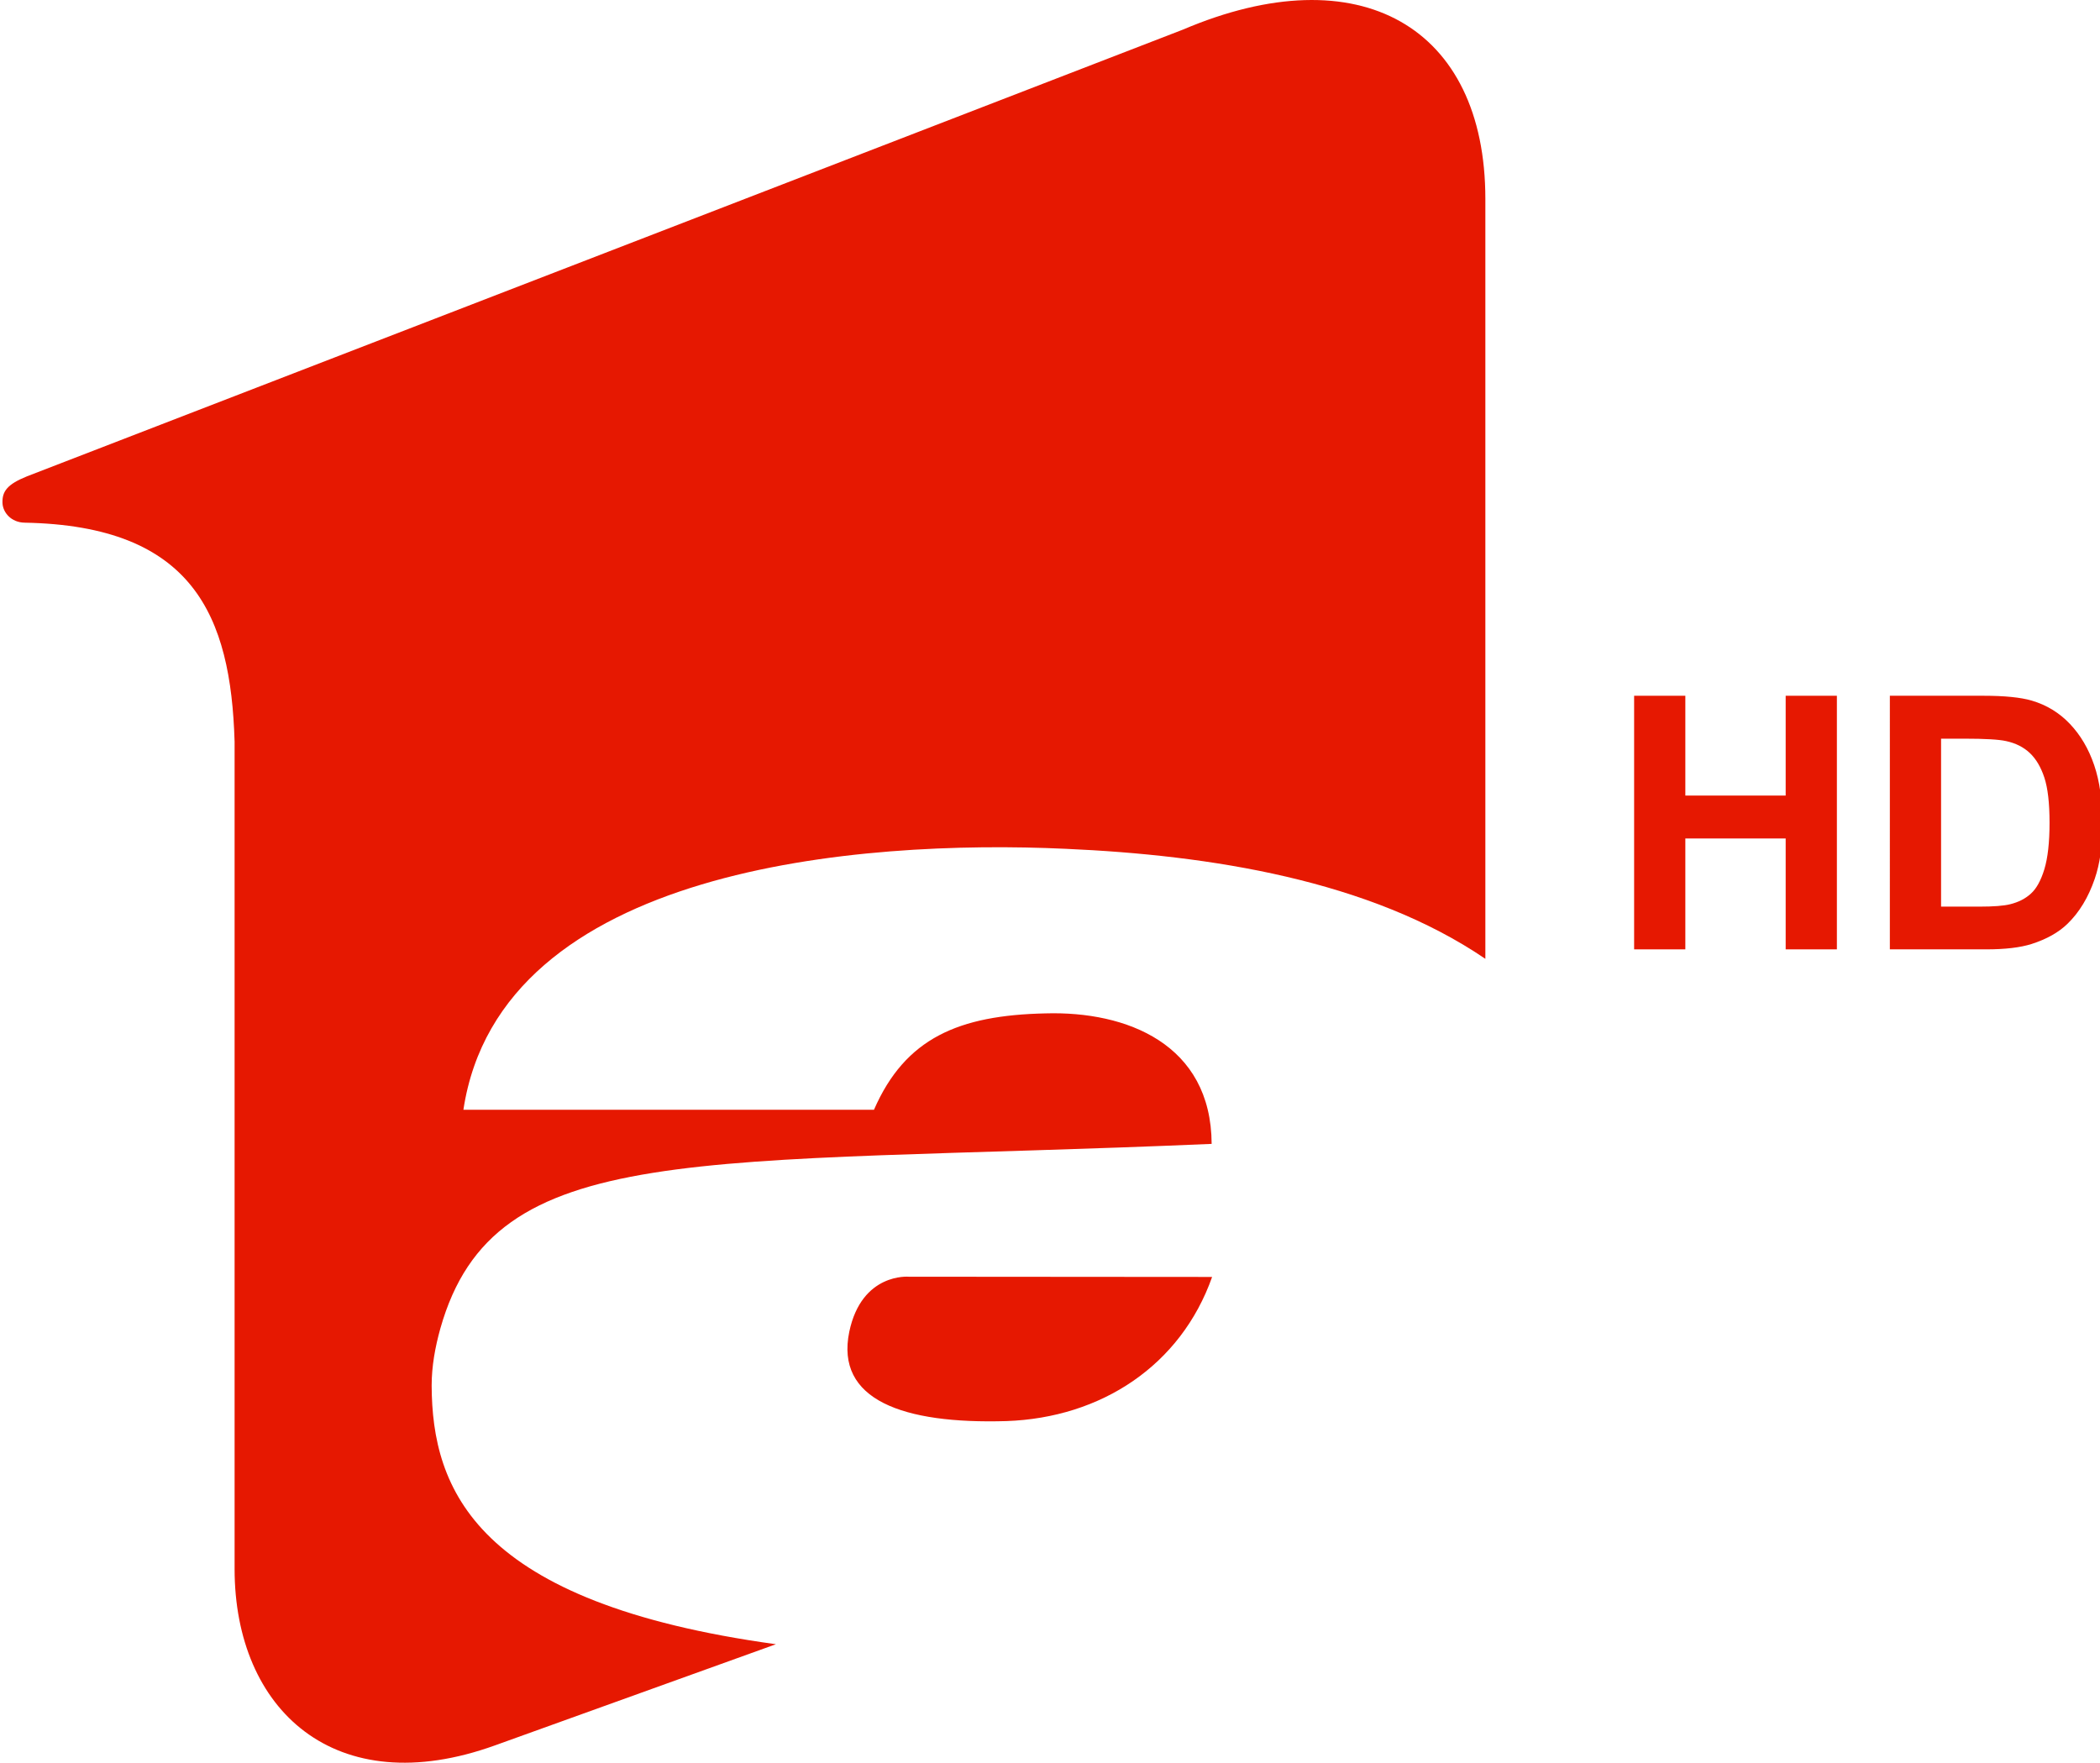
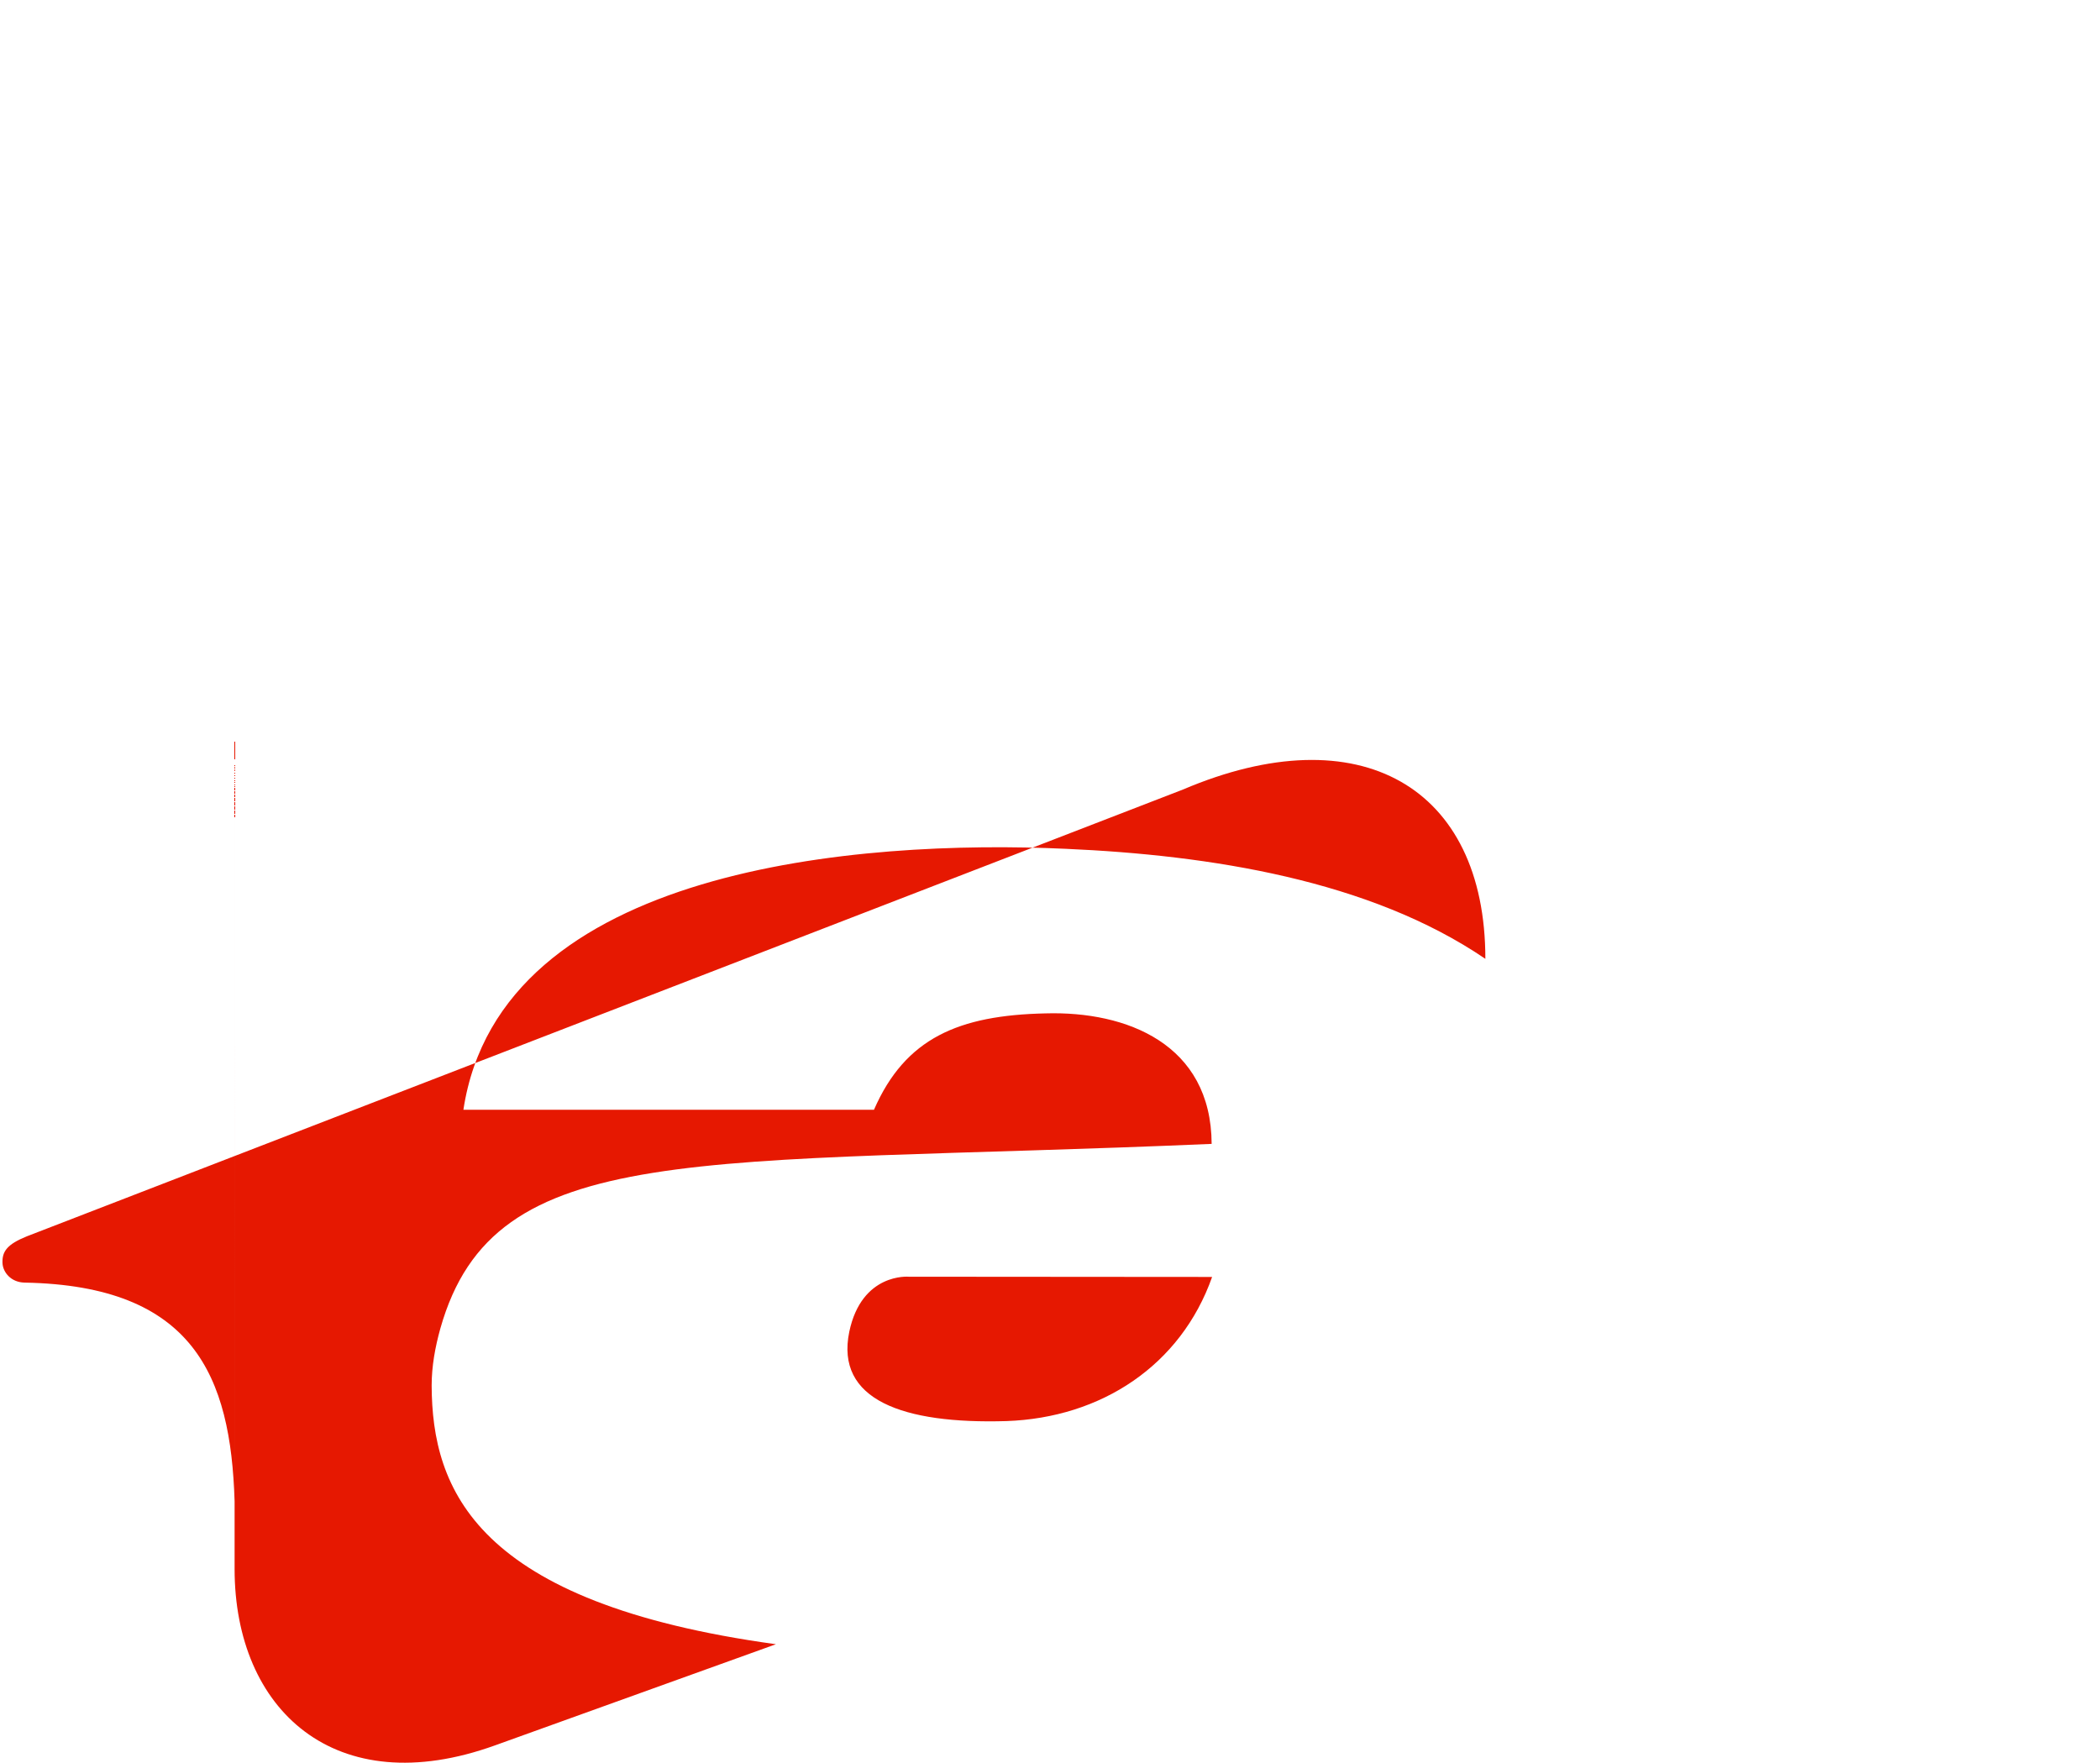
<svg xmlns="http://www.w3.org/2000/svg" width="414.08" height="347.61" version="1.1" viewBox="0 0 2484.5 2102.5">
  <g transform="translate(-193.7 276.16)" fill="#e61801">
-     <path d="m463.47 608.06v987.18c0 167.71 119.75 279.33 310.74 210.34l334.86-120.59c-358.97-49.359-410.02-185.1-410.58-308.49 0-23.277 4.207-45.994 10.377-68.149 64.503-228 304.57-193.51 919.87-220.15-0.561-119.19-101.52-158.45-198-155.65-103.77 2.244-167.43 29.447-204.73 114.98h-489.66c44.03-290.26 473.96-322.52 717.95-311.3 172.48 7.572 362.9 37.3 500.88 131.25v-906.41c0-205.29-150.04-291.67-360.66-201.92l-1378.7 532.85c-23.558 9.535-29.728 17.949-29.167 31.971 0.561 11.218 10.377 22.997 26.362 23.277 201.36 3.646 245.95 111.34 250.44 260.82zm804.05 638.58s-56.09-5.048-70.954 65.625c-16.827 81.33 63.942 110.22 187.34 106.57 113.3-3.926 208.09-66.466 245.39-171.92z" stroke-width="2.804" />
+     <path d="m463.47 608.06v987.18c0 167.71 119.75 279.33 310.74 210.34l334.86-120.59c-358.97-49.359-410.02-185.1-410.58-308.49 0-23.277 4.207-45.994 10.377-68.149 64.503-228 304.57-193.51 919.87-220.15-0.561-119.19-101.52-158.45-198-155.65-103.77 2.244-167.43 29.447-204.73 114.98h-489.66c44.03-290.26 473.96-322.52 717.95-311.3 172.48 7.572 362.9 37.3 500.88 131.25c0-205.29-150.04-291.67-360.66-201.92l-1378.7 532.85c-23.558 9.535-29.728 17.949-29.167 31.971 0.561 11.218 10.377 22.997 26.362 23.277 201.36 3.646 245.95 111.34 250.44 260.82zm804.05 638.58s-56.09-5.048-70.954 65.625c-16.827 81.33 63.942 110.22 187.34 106.57 113.3-3.926 208.09-66.466 245.39-171.92z" stroke-width="2.804" />
    <g stroke-width="6.048" style="font-feature-settings:normal;font-variant-caps:normal;font-variant-ligatures:normal;font-variant-numeric:normal" aria-label="HD">
-       <path d="m2132.6 856.18v-302.48h61.074v119.05h119.67v-119.05h61.074v302.48h-61.074v-132.26h-119.67v132.26z" />
-       <path d="m2437.6 553.7h111.63q37.759 0 57.567 5.777 26.617 7.841 45.6 27.855 18.982 20.014 28.886 49.107 9.904 28.887 9.904 71.391 0 37.346-9.285 64.376-11.348 33.013-32.394 53.44-15.888 15.475-42.917 24.141-20.221 6.396-54.059 6.396h-114.93zm61.074 51.17v200.35h45.599q25.585 0 36.934-2.889 14.856-3.714 24.554-12.586 9.904-8.872 16.094-29.093 6.19-20.427 6.19-55.503 0-35.076-6.19-53.853-6.19-18.776-17.332-29.299-11.142-10.523-28.268-14.237-12.793-2.889-50.139-2.889z" />
-     </g>
+       </g>
  </g>
</svg>